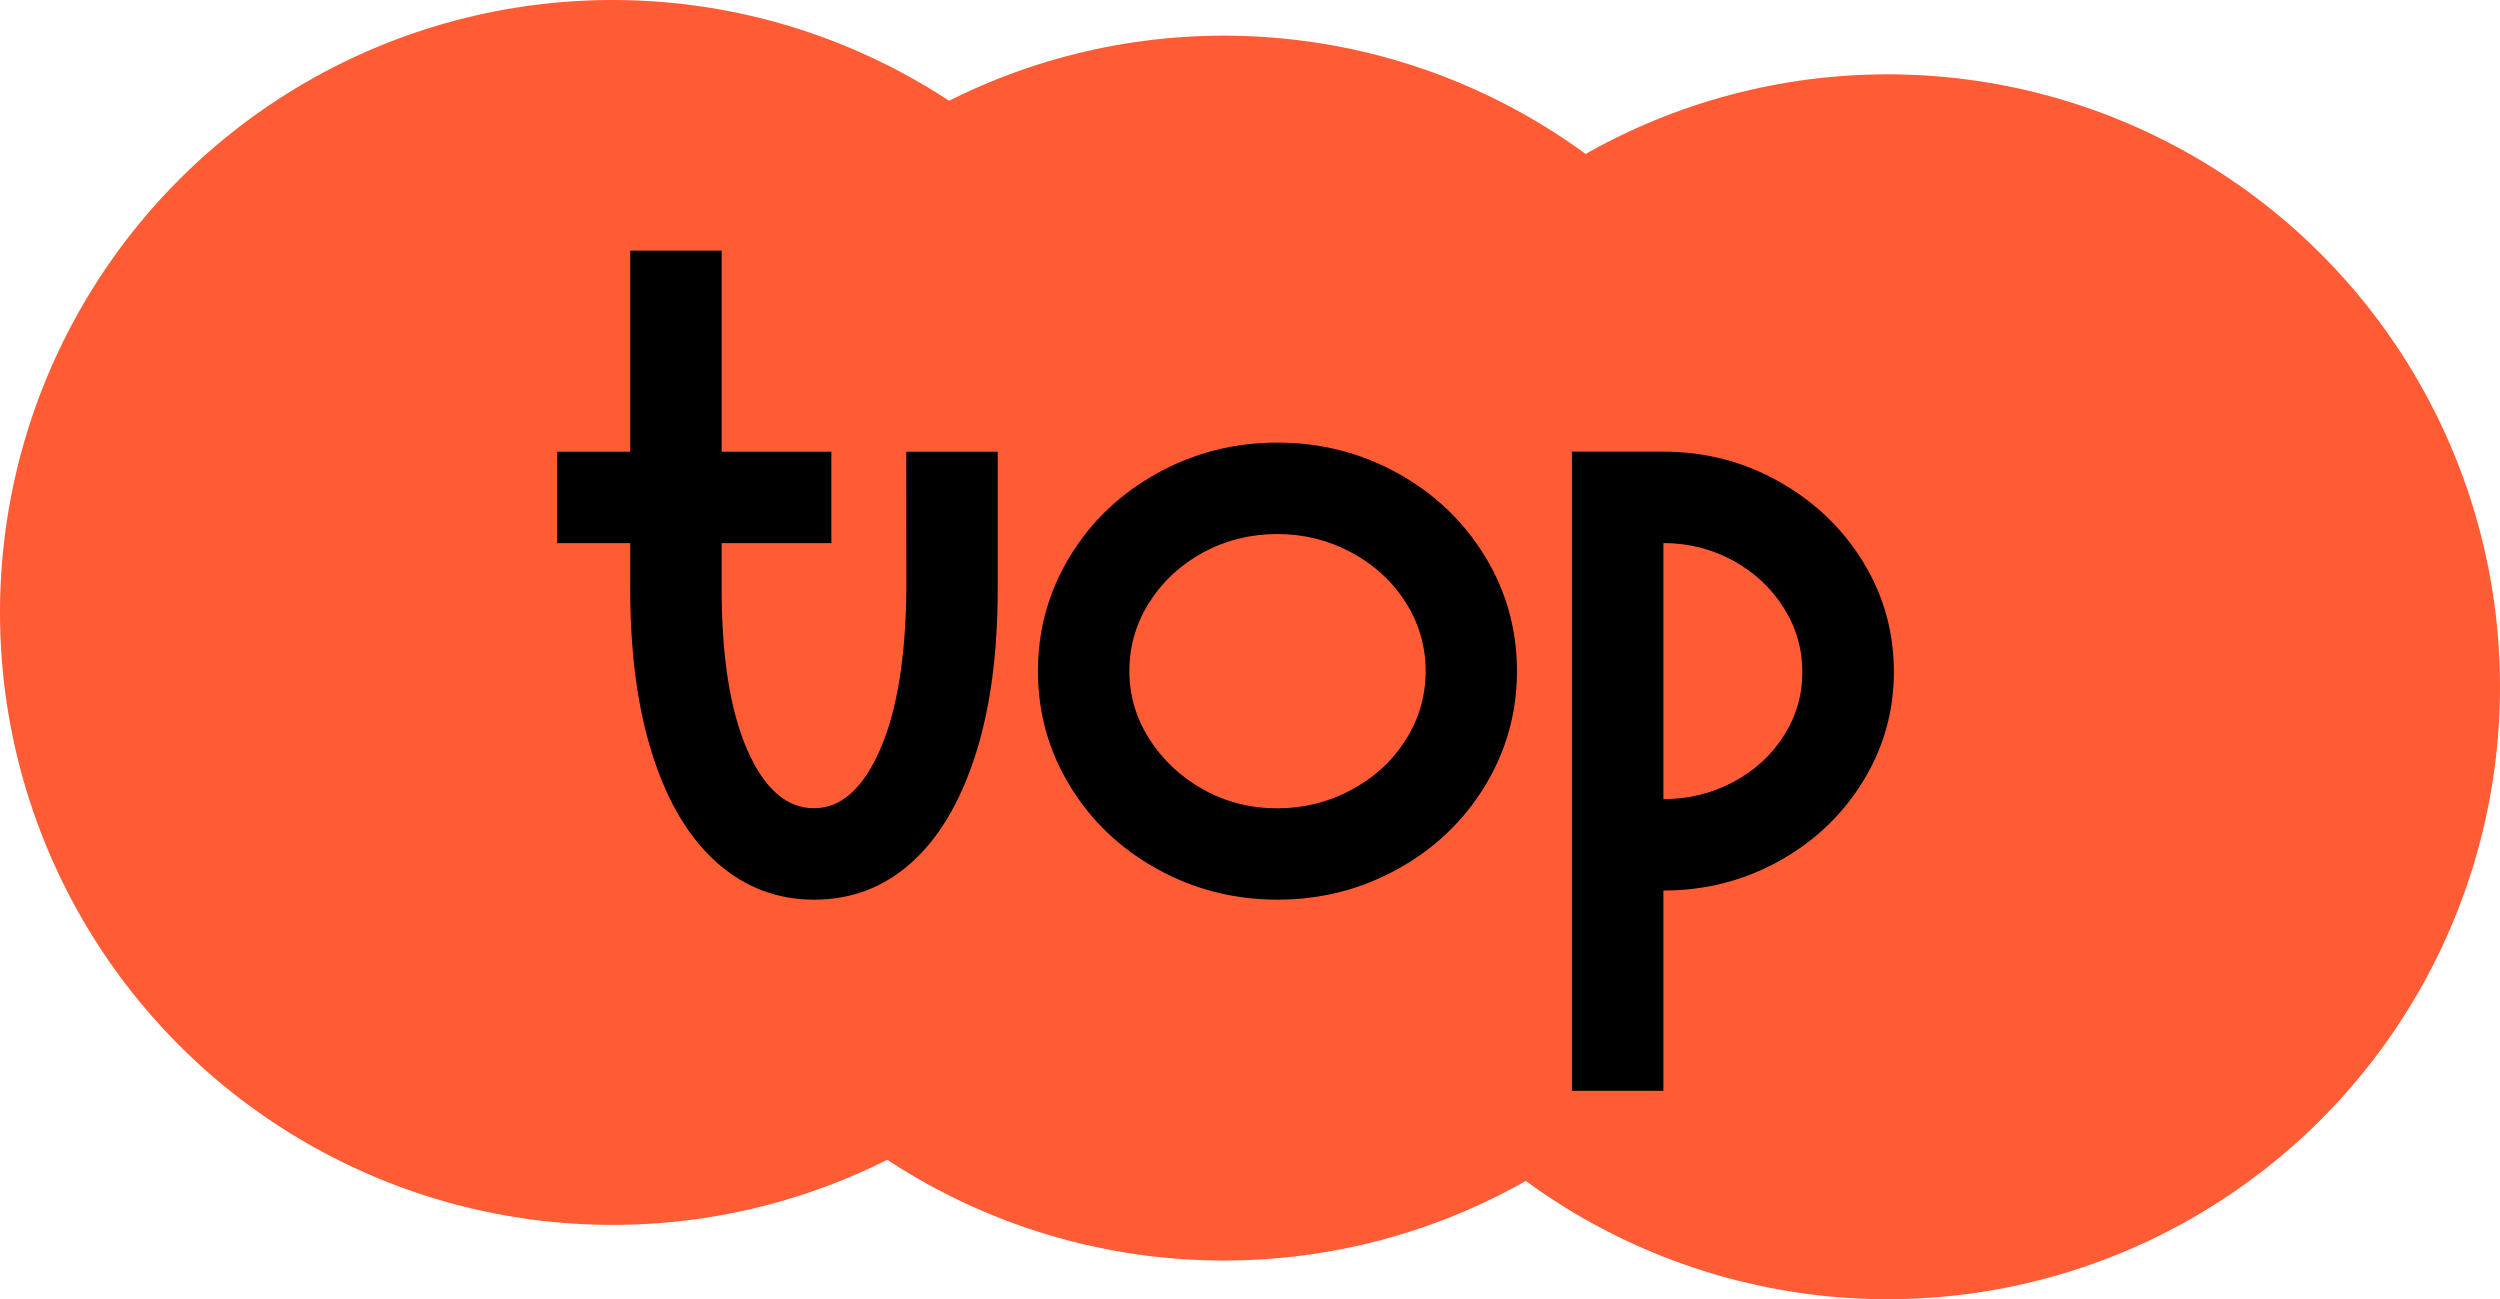
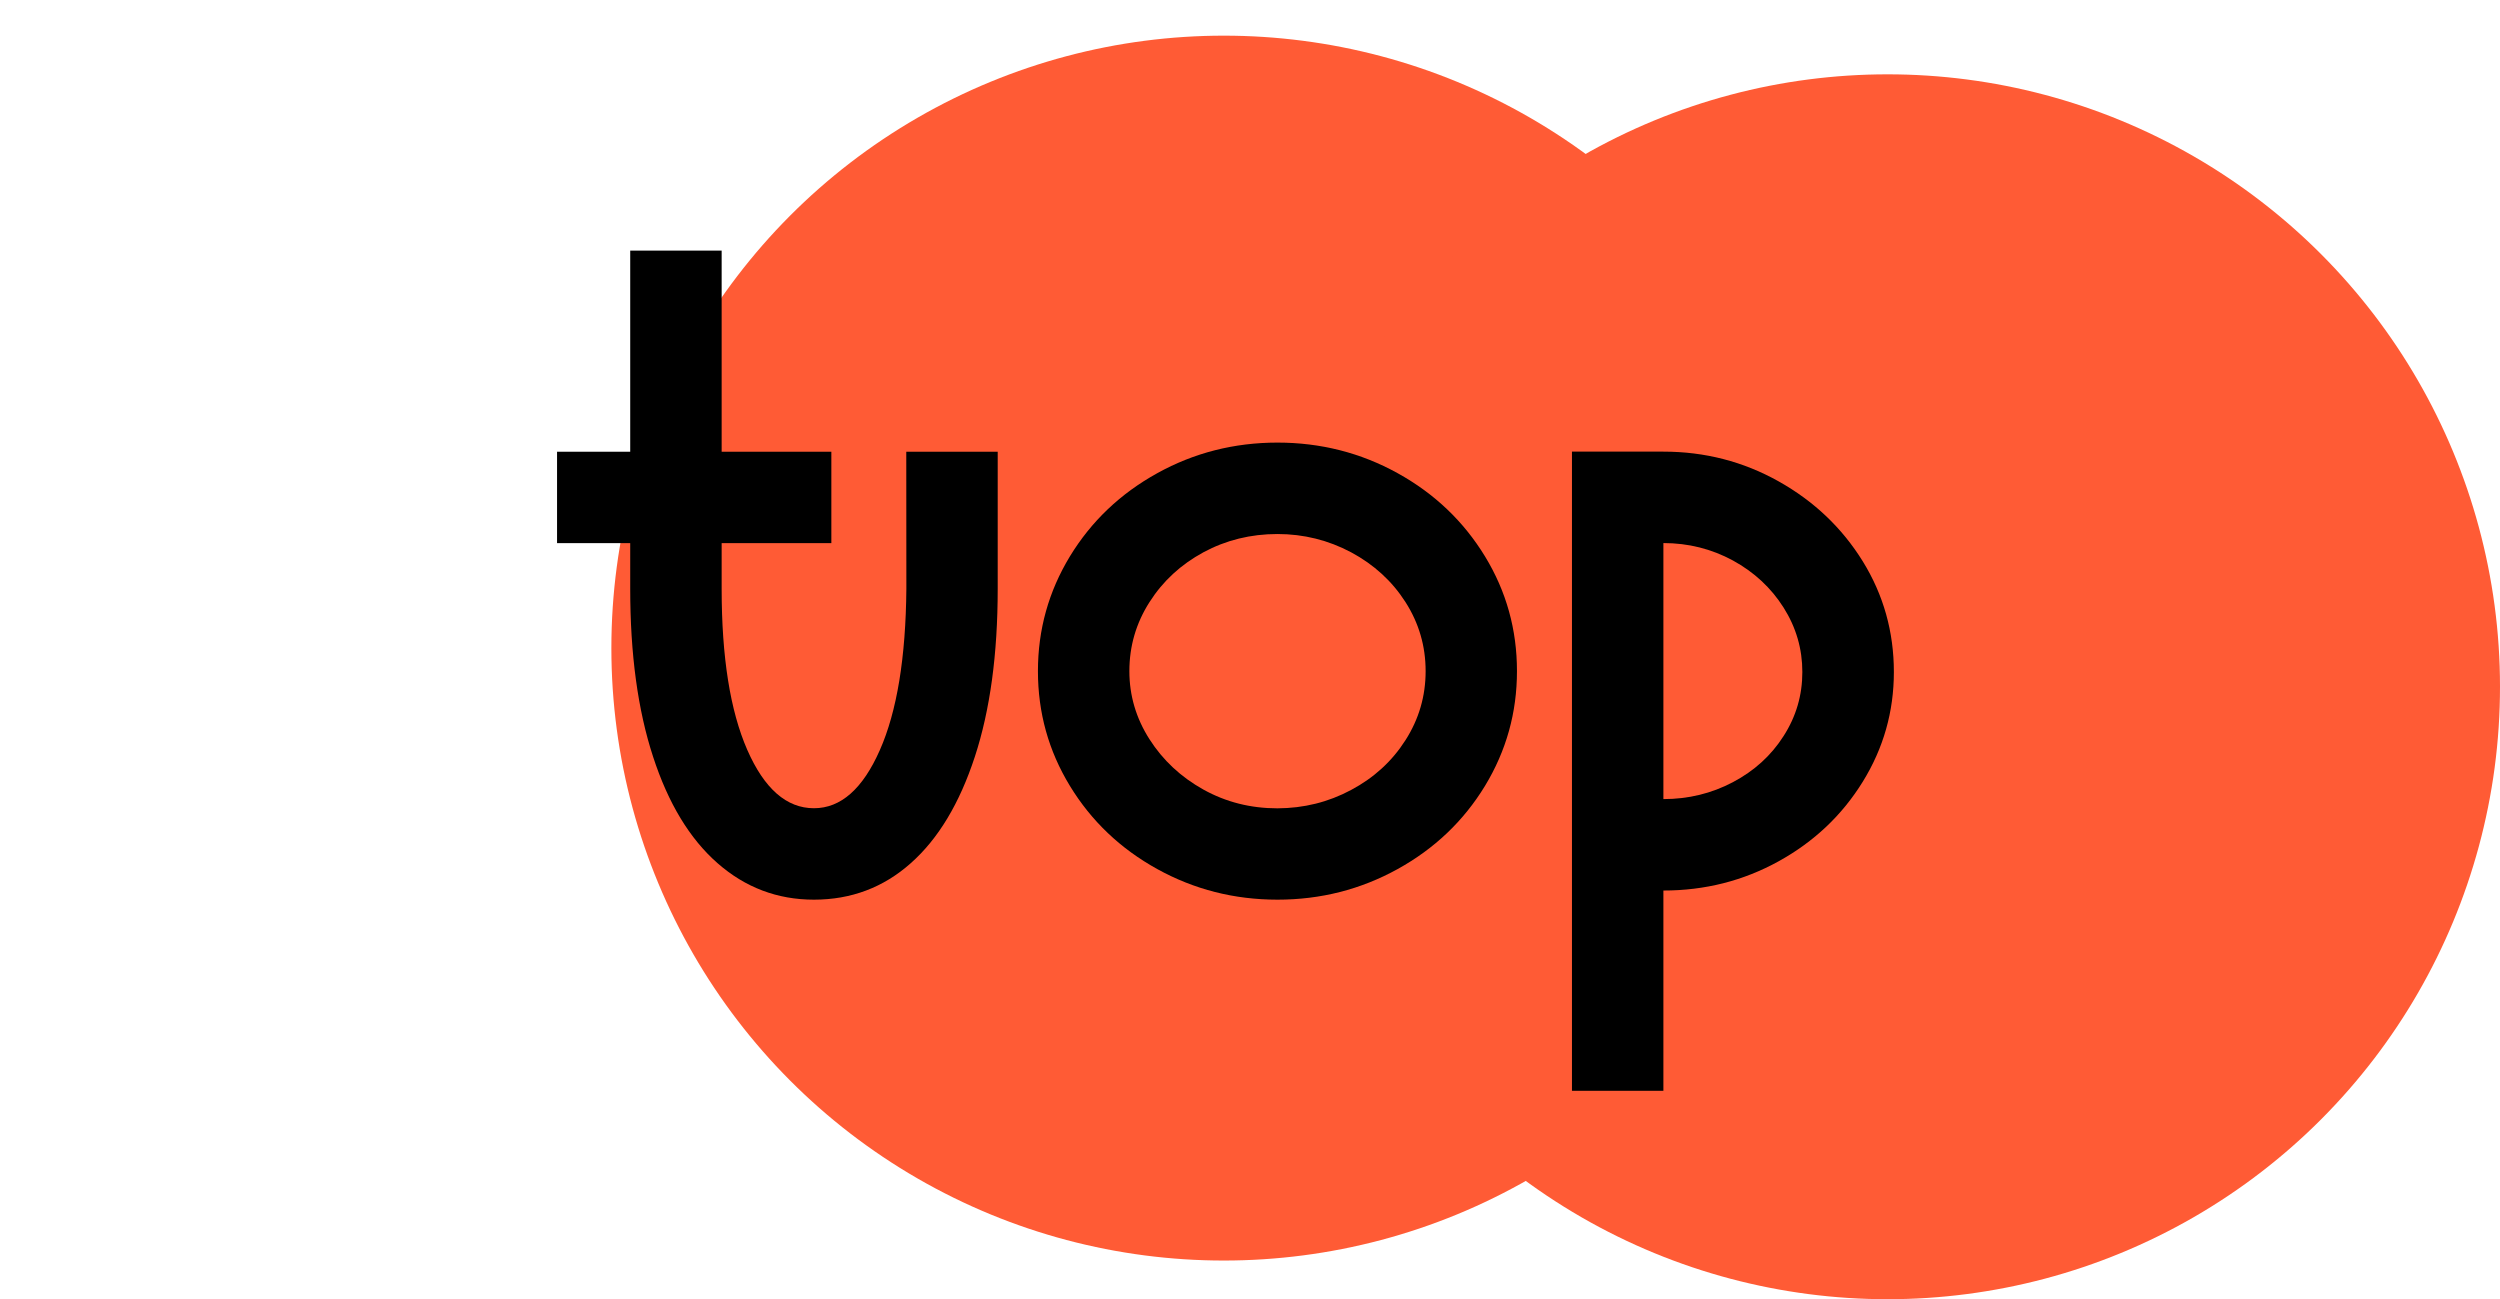
<svg xmlns="http://www.w3.org/2000/svg" id="Слой_1" x="0px" y="0px" viewBox="0 0 257.29 133.71" style="enable-background:new 0 0 257.29 133.71;" xml:space="preserve">
  <style type="text/css"> .st0{fill:#FF5B35;} </style>
  <g>
    <g>
      <g>
-         <circle class="st0" cx="63.03" cy="63.03" r="63.03" />
-       </g>
+         </g>
      <g>
        <circle class="st0" cx="125.95" cy="66.7" r="63.03" />
      </g>
      <g>
        <circle class="st0" cx="194.26" cy="70.68" r="63.03" />
      </g>
    </g>
    <g>
      <path d="M93.27,46.49l9.41,0V60.6c0,6.71-0.78,12.47-2.35,17.27c-1.57,4.8-3.76,8.45-6.59,10.96c-2.82,2.51-6.15,3.76-9.97,3.76 c-3.76,0-7.07-1.25-9.93-3.76c-2.86-2.51-5.07-6.16-6.63-10.96c-1.57-4.8-2.35-10.55-2.35-17.27v-4.7l-7.53,0v-9.41l7.53,0l0-20.7 l9.41,0v20.7l11.29,0v9.41l-11.29,0l0,4.7c0,7.03,0.88,12.55,2.63,16.56c1.76,4.02,4.05,6.02,6.87,6.02 c2.76,0,5.02-1.99,6.78-5.98c1.76-3.98,2.67-9.52,2.73-16.61L93.27,46.49z" />
      <path d="M119.1,89.44c-3.8-2.1-6.79-4.95-8.99-8.56c-2.2-3.61-3.29-7.54-3.29-11.81c0-4.27,1.1-8.2,3.29-11.81 c2.2-3.61,5.19-6.46,8.99-8.56c3.79-2.1,7.92-3.15,12.37-3.15c4.45,0,8.58,1.05,12.37,3.15c3.8,2.1,6.79,4.96,8.99,8.56 c2.2,3.61,3.29,7.54,3.29,11.81c0,4.27-1.1,8.2-3.29,11.81c-2.2,3.61-5.19,6.46-8.99,8.56c-3.8,2.1-7.92,3.15-12.37,3.15 C127.02,92.59,122.9,91.54,119.1,89.44z M139.05,81.3c2.35-1.25,4.22-2.96,5.6-5.13c1.38-2.16,2.07-4.53,2.07-7.1 c0-2.57-0.69-4.94-2.07-7.1c-1.38-2.16-3.25-3.87-5.6-5.13c-2.35-1.25-4.88-1.88-7.58-1.88c-2.76,0-5.3,0.63-7.62,1.88 c-2.32,1.26-4.17,2.96-5.55,5.13c-1.38,2.16-2.07,4.53-2.07,7.1c0,2.51,0.69,4.85,2.07,7.01c1.38,2.16,3.23,3.89,5.55,5.18 c2.32,1.29,4.86,1.93,7.62,1.93C134.17,83.18,136.7,82.56,139.05,81.3z" />
      <path d="M161.78,112.26l0-65.78l9.41,0c4.27,0,8.22,1.02,11.86,3.06c3.64,2.04,6.52,4.78,8.66,8.23c2.13,3.45,3.2,7.25,3.2,11.39 c0,4.08-1.07,7.84-3.2,11.29c-2.13,3.45-5.02,6.18-8.66,8.19c-3.64,2.01-7.59,3.01-11.86,3.01l0,20.61H161.78z M171.19,82.24 c2.57,0,4.95-0.58,7.15-1.74c2.2-1.16,3.94-2.74,5.22-4.75c1.29-2.01,1.93-4.2,1.93-6.59c0-2.38-0.64-4.59-1.93-6.63 c-1.29-2.04-3.03-3.65-5.22-4.85c-2.2-1.19-4.58-1.79-7.15-1.79V82.24z" />
    </g>
  </g>
</svg>